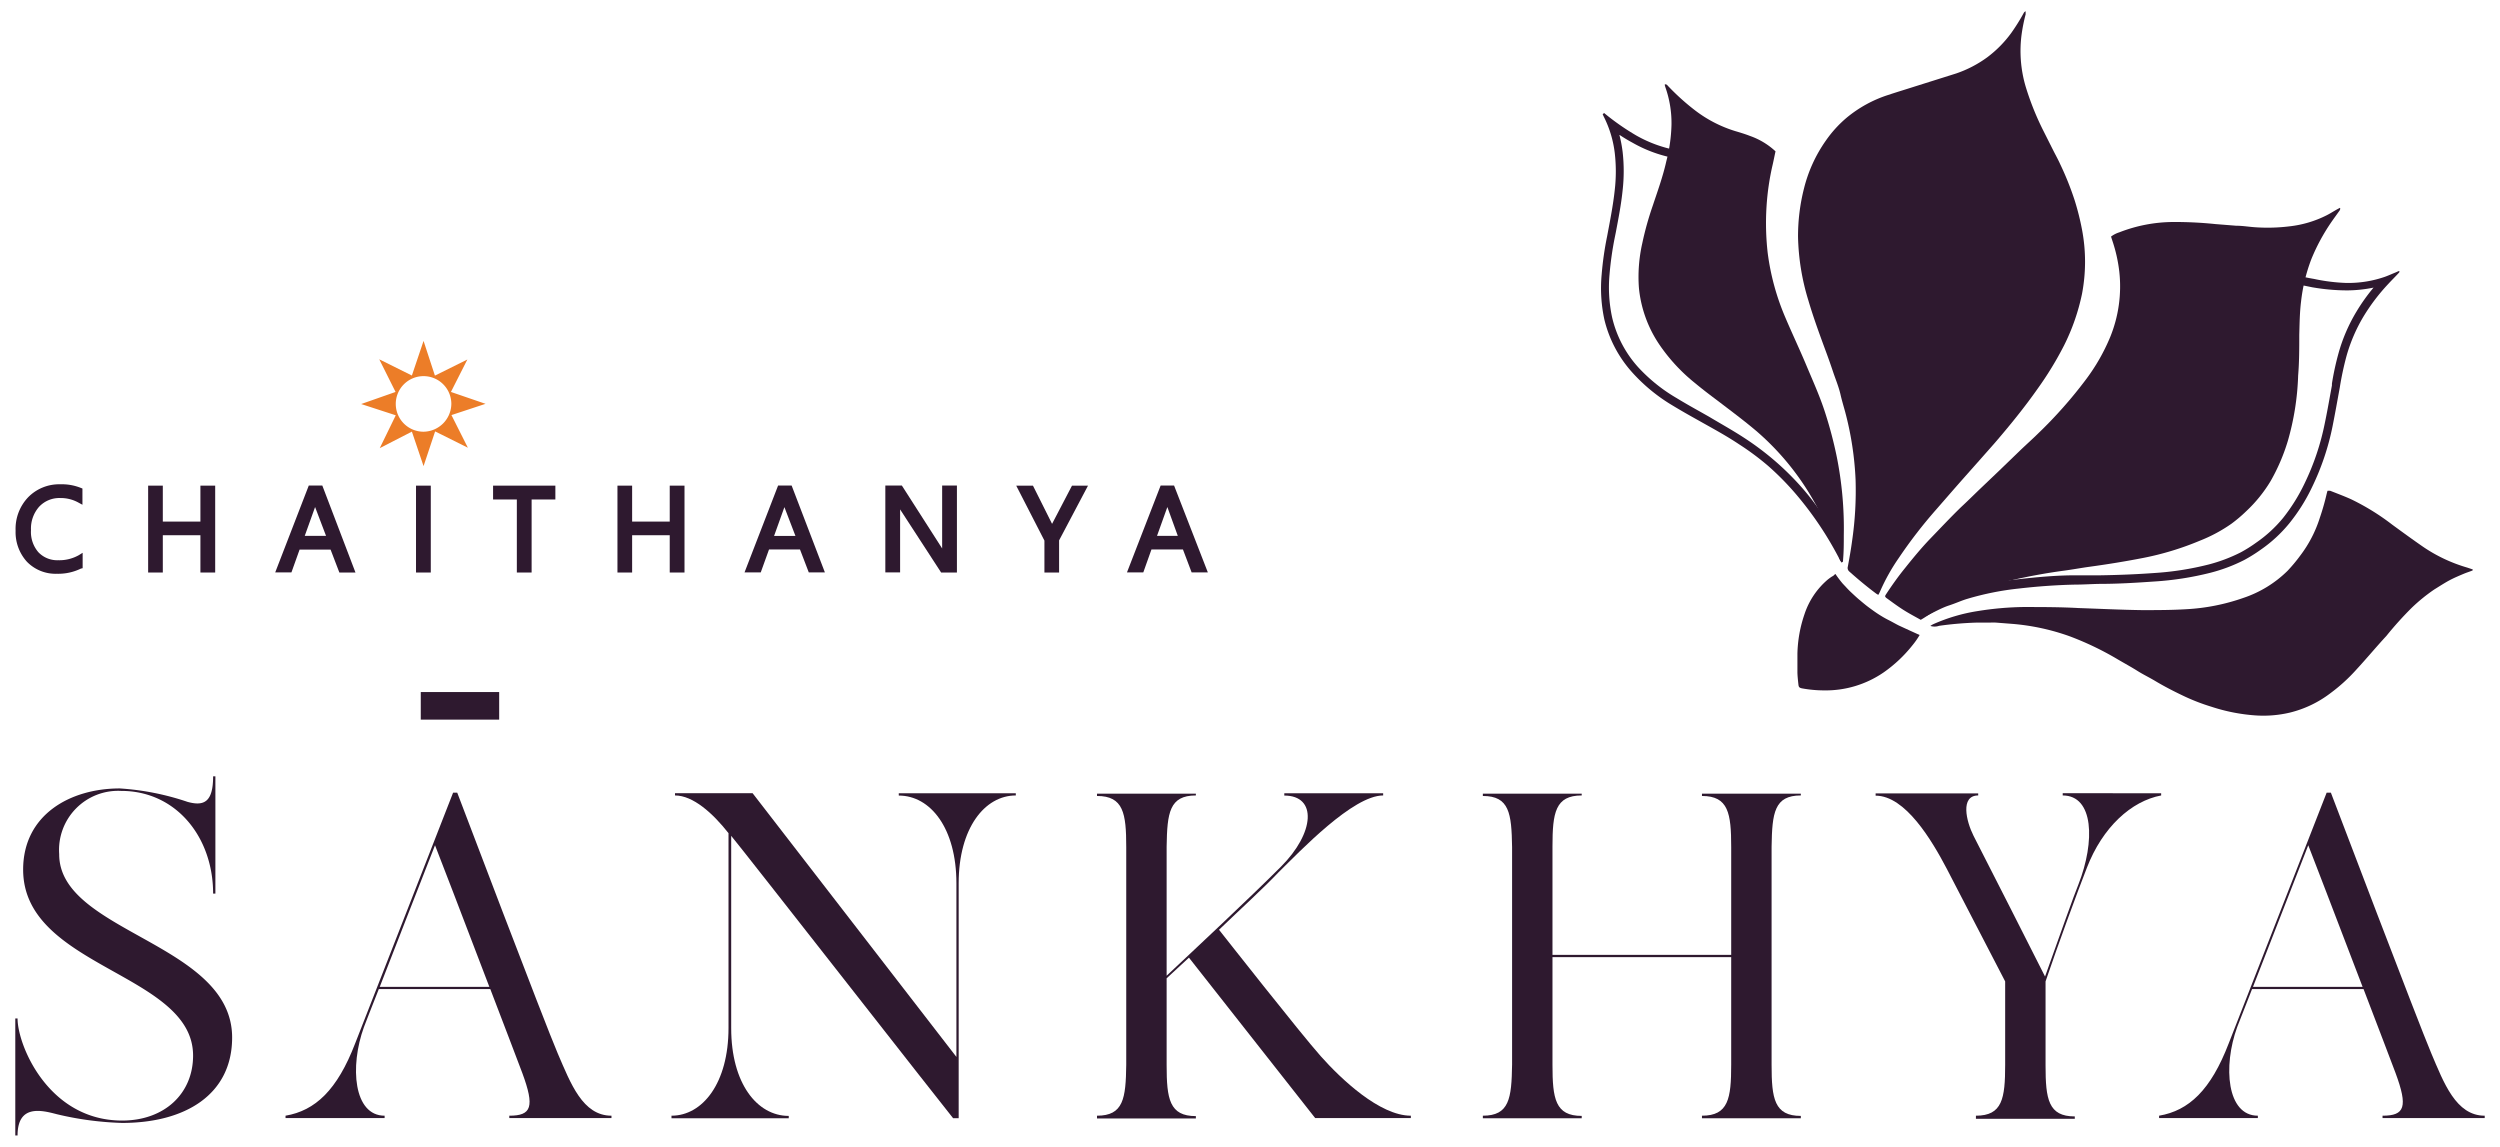
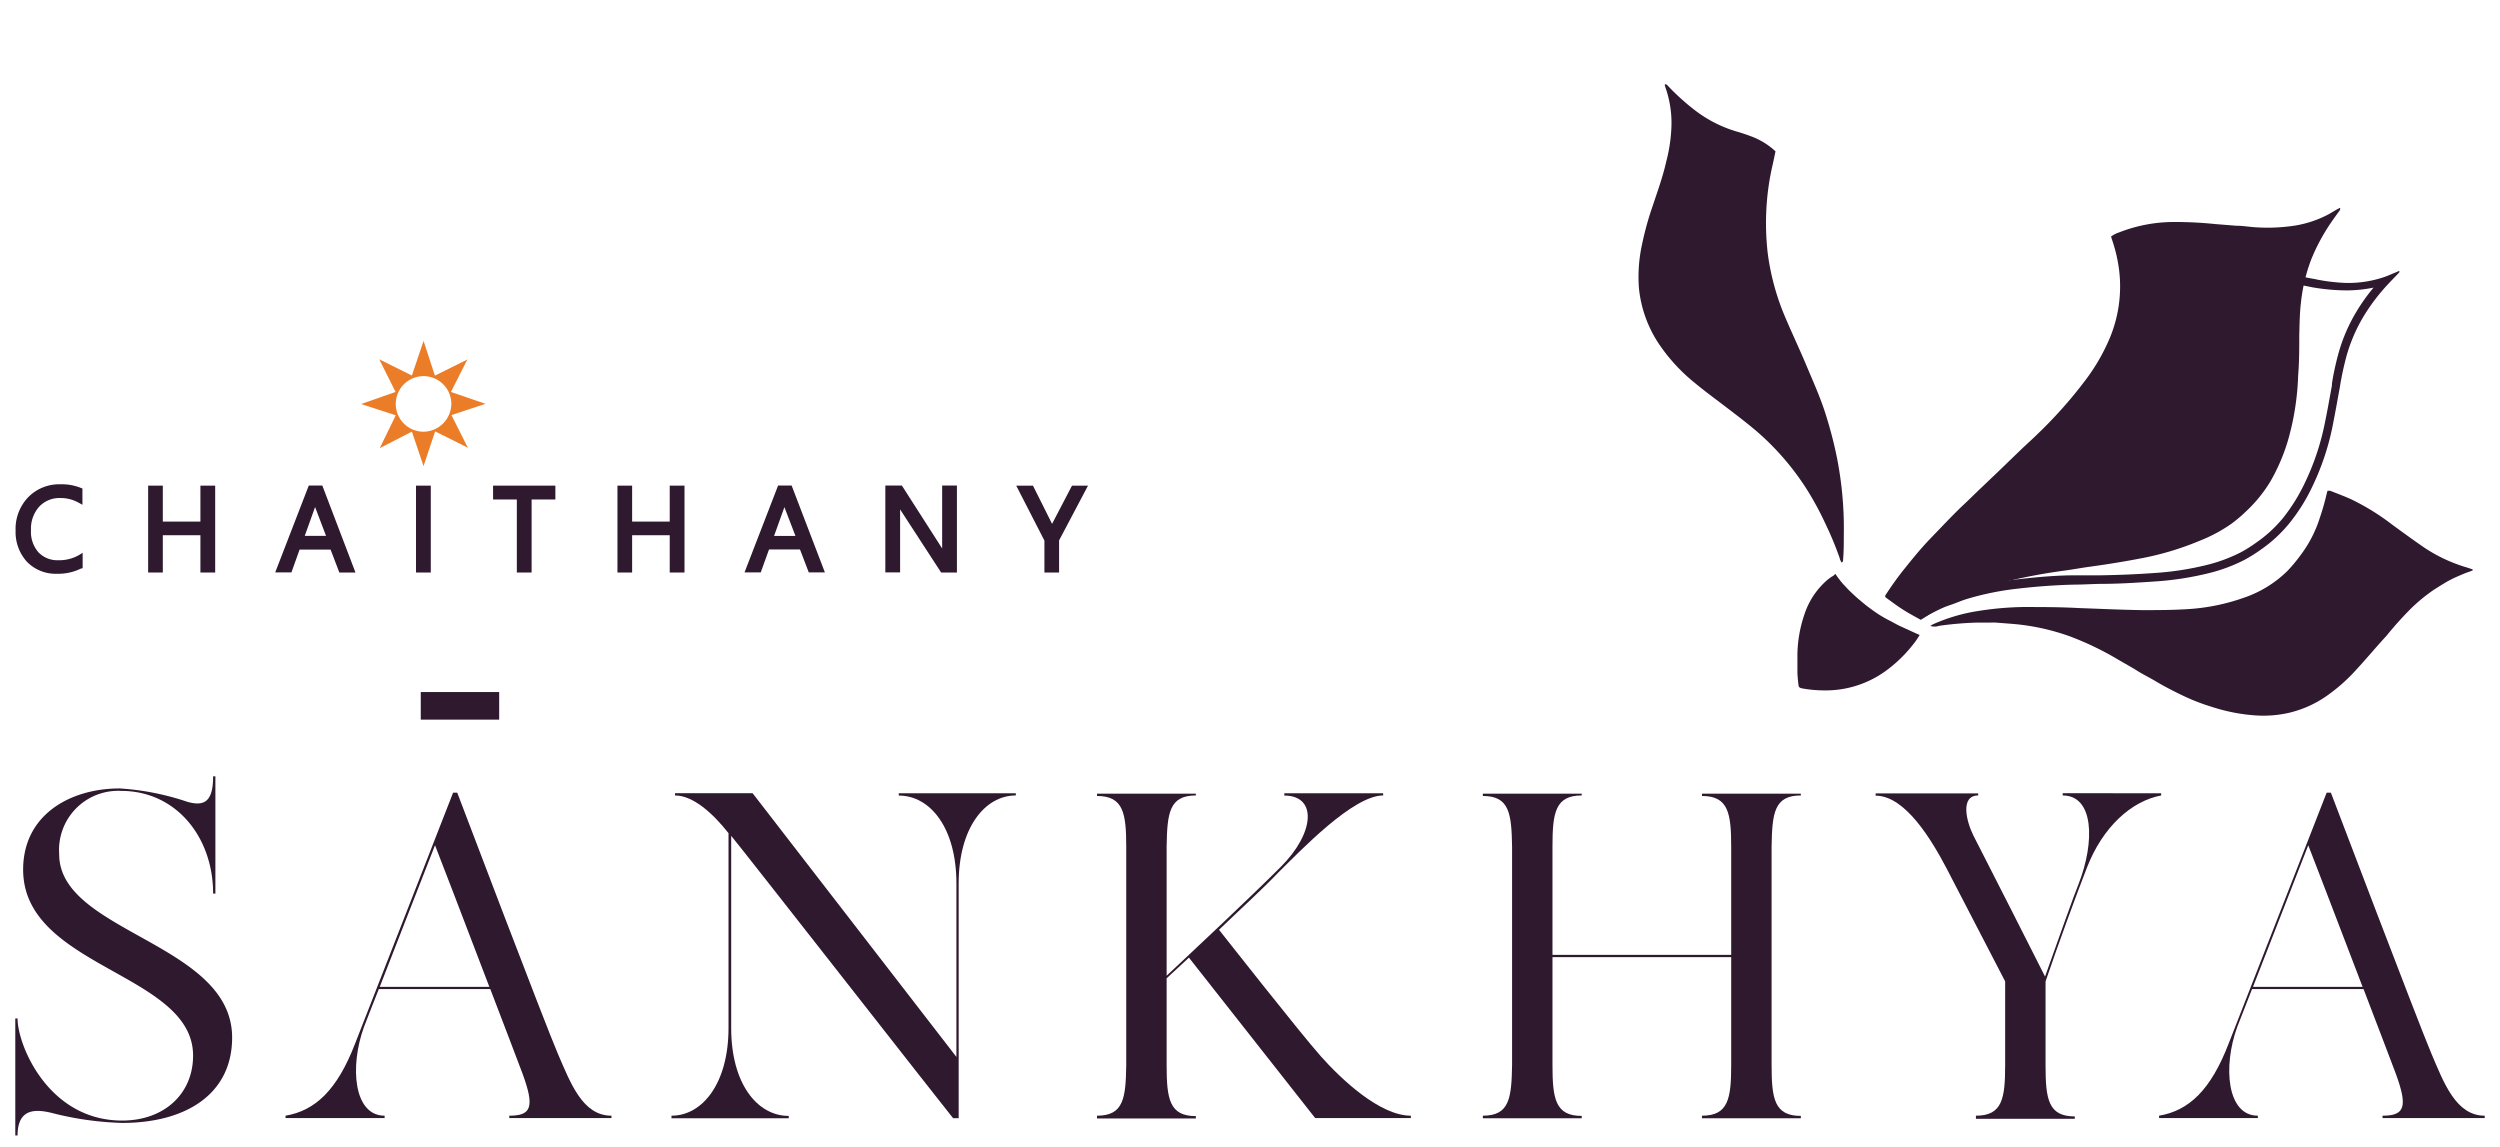
<svg xmlns="http://www.w3.org/2000/svg" id="Layer_1" data-name="Layer 1" viewBox="0 0 242 111">
  <defs>
    <style>.cls-1{fill:#2e192f;}.cls-2{fill:#ec7d28;fill-rule:evenodd;}</style>
  </defs>
  <title>logo for web</title>
-   <path class="cls-1" d="M181.82,57.58a1.42,1.42,0,0,1-.22-.13c-.9-.67-1.76-1.39-2.59-2.13a.45.45,0,0,1-.14-.47c.15-.82.3-1.64.41-2.47a33.72,33.72,0,0,0,.34-5.94,30.73,30.73,0,0,0-1-6.54c-.16-.59-.34-1.17-.47-1.76-.18-.75-.48-1.46-.72-2.18s-.5-1.45-.77-2.17c-.57-1.55-1.14-3.11-1.61-4.71a22.4,22.4,0,0,1-1-6.14,18.75,18.75,0,0,1,.58-4.71,13.82,13.82,0,0,1,2.12-4.63,11.39,11.39,0,0,1,2-2.2,12.1,12.1,0,0,1,4-2.2c.87-.29,1.74-.55,2.61-.83l4-1.26a11.19,11.19,0,0,0,3-1.56,11.1,11.1,0,0,0,2.33-2.36,19.53,19.53,0,0,0,1.19-1.9.39.39,0,0,1,.2-.2c0,.1,0,.2,0,.3a16.91,16.91,0,0,0-.38,1.88,12.18,12.18,0,0,0,.39,5.13,26.79,26.79,0,0,0,1.75,4.34l.9,1.79c.23.46.48.9.69,1.37a28.69,28.69,0,0,1,1.4,3.5,24.91,24.91,0,0,1,.71,2.83,16.63,16.63,0,0,1,0,6.21,20.38,20.38,0,0,1-1.74,5,32.62,32.62,0,0,1-2.53,4.15c-1.29,1.84-2.7,3.57-4.16,5.27-1,1.14-2,2.26-3,3.39s-1.81,2.07-2.72,3.11A45.78,45.78,0,0,0,183.81,54,19.12,19.12,0,0,0,182,57.23,2.34,2.34,0,0,1,181.82,57.58Z" />
  <path class="cls-1" d="M186.86,60.59a1.83,1.83,0,0,1,.26-.16,17,17,0,0,1,4.33-1.28,30.32,30.32,0,0,1,4.36-.39c1.8,0,3.61,0,5.41.1,2,.07,4.08.17,6.12.2,1.44,0,2.89,0,4.33-.09a19.82,19.82,0,0,0,5.48-1.09,11.09,11.09,0,0,0,4.28-2.62,15.46,15.46,0,0,0,1.22-1.46,12,12,0,0,0,1.91-3.68,23.39,23.39,0,0,0,.67-2.35l.07-.26a1.73,1.73,0,0,1,.27,0c.66.26,1.33.51,2,.81a22.57,22.57,0,0,1,4,2.47c1,.73,2,1.46,3,2.15a15,15,0,0,0,4.25,2l.54.18,0,0c0,.08,0,.11-.09.13-.25.1-.51.18-.75.28-.5.21-1,.42-1.46.67s-.95.57-1.42.86a16.69,16.69,0,0,0-2.17,1.76A33.36,33.36,0,0,0,231,61.56c-1,1.08-1.9,2.17-2.88,3.23a16.63,16.63,0,0,1-2.56,2.33,10.65,10.65,0,0,1-3.9,1.86,11.16,11.16,0,0,1-3.36.27,17.51,17.51,0,0,1-4.24-.84,19.5,19.5,0,0,1-2.81-1.1c-.88-.42-1.75-.87-2.59-1.37-.58-.35-1.19-.64-1.76-1s-1.25-.73-1.88-1.1a29.18,29.18,0,0,0-4.68-2.25,21.66,21.66,0,0,0-5.56-1.2l-1.54-.12a4.16,4.16,0,0,0-.61,0h-1.36a32.85,32.85,0,0,0-3.57.31A1.33,1.33,0,0,1,186.86,60.59Z" />
  <path class="cls-1" d="M185.82,61.47a7.57,7.57,0,0,1-.7,1,13.18,13.18,0,0,1-2.77,2.61,9.9,9.9,0,0,1-5.82,1.75,12,12,0,0,1-2.06-.19c-.35-.06-.36-.17-.39-.44s-.08-.73-.09-1.09c0-.61,0-1.22,0-1.82a12.57,12.57,0,0,1,.68-3.82,7.47,7.47,0,0,1,2.26-3.37,5.15,5.15,0,0,1,.45-.32c.07,0,.2-.17.29-.22a10.41,10.41,0,0,0,.71.94c.26.27.51.56.79.82s.55.52.84.76.58.49.88.71.61.45.92.65.64.4,1,.58.66.36,1,.53l1,.46Z" />
  <path class="cls-1" d="M214.46,26.33c.53,0,1.08,0,1.65.08a36,36,0,0,1,3.94.66l1.15.22.81.15.69.14,1.13.23a19.85,19.85,0,0,0,3.3.3h.08a13,13,0,0,0,2.55-.27,18.34,18.34,0,0,0-1.67,2.35,16.23,16.23,0,0,0-1.72,4,26.4,26.4,0,0,0-.64,2.95l0,.17-.13.71c-.18,1-.36,2-.57,3a24.2,24.2,0,0,1-1.93,5.74A17.39,17.39,0,0,1,221,50.14a12.6,12.6,0,0,1-2.59,2.38,13.49,13.49,0,0,1-1.51.95,15.39,15.39,0,0,1-3.09,1.17,28.71,28.71,0,0,1-5.31.83c-1.65.12-3.35.19-5.19.22l-1.21,0-1.21,0c-1.77,0-3.58.16-5.53.38a29,29,0,0,0-5.09,1c-.6.19-1.19.42-1.75.64l-.08,0a14.53,14.53,0,0,0-1.38.64l-.44.22-.12-.08c-.36-.26-.7-.51-1-.77s-.62-.55-.94-.84c.58-.64,1.18-1.23,1.77-1.79.84-.77,1.82-1.66,2.85-2.46l.87-.68c.78-.61,1.59-1.24,2.41-1.81.48-.33,1-.68,1.42-1l.78-.56,1.11-.79.82-.58.92-.65,1.36-1,.75-.52c.41-.28.83-.57,1.23-.87a43.2,43.2,0,0,0,5.49-4.61,19.82,19.82,0,0,0,3-3.76,13.32,13.32,0,0,0,1.93-6.29,14.38,14.38,0,0,0-.18-2.88h0l.15,0a12.74,12.74,0,0,1,3.27-.4m0-.77A13.25,13.25,0,0,0,211,26a2.86,2.86,0,0,0-.85.29c0,.17.05.32.08.46a13.3,13.3,0,0,1,.19,2.89,12.42,12.42,0,0,1-1.81,5.92,19.67,19.67,0,0,1-2.88,3.62,44.11,44.11,0,0,1-5.39,4.53c-.65.47-1.32.92-2,1.38l-2.28,1.62-1.93,1.36c-.73.53-1.45,1.07-2.19,1.57-1.15.79-2.22,1.67-3.32,2.52s-2,1.64-2.89,2.51a28.66,28.66,0,0,0-2.12,2.15c-.07.07-.11.15-.17.22a.6.6,0,0,0,.07.14c.47.43.93.87,1.42,1.28s1,.76,1.55,1.15c.77-.36,1.45-.76,2.18-1s1.17-.46,1.77-.64a27.43,27.43,0,0,1,5-1c1.82-.21,3.63-.34,5.45-.38.81,0,1.62-.06,2.43-.07,1.74,0,3.48-.11,5.22-.23a29.58,29.58,0,0,0,5.45-.85,15.84,15.84,0,0,0,3.26-1.23,14.83,14.83,0,0,0,1.6-1,13.4,13.4,0,0,0,2.74-2.52,17.5,17.5,0,0,0,2.21-3.5,24.6,24.6,0,0,0,2-5.92c.25-1.25.47-2.5.7-3.75a29.58,29.58,0,0,1,.65-3.05,15.74,15.74,0,0,1,1.64-3.82,18.93,18.93,0,0,1,2.4-3.16c.33-.36.68-.7,1-1.05.05-.05.12-.11.06-.21a2.52,2.52,0,0,0-.29.12c-.35.14-.7.3-1.05.43a10.81,10.81,0,0,1-3.68.61h-.08A17.61,17.61,0,0,1,224,27c-.61-.1-1.21-.24-1.81-.36l-1.95-.37a38.74,38.74,0,0,0-4-.67c-.58-.05-1.15-.08-1.73-.08Z" />
-   <path class="cls-1" d="M156.79,13.07c.42.28.82.52,1.23.74a13.06,13.06,0,0,0,4.37,1.55c.52.08,1,.16,1.44.26a6.2,6.2,0,0,1,2,.72c0,.26,0,.51-.06.76a26.14,26.14,0,0,0-.09,4.26,26.21,26.21,0,0,0,.73,4.54,23.57,23.57,0,0,0,2.65,6.23c.44.74.9,1.49,1.34,2.21s.84,1.35,1.24,2L172,37c.65,1.09,1.33,2.21,1.89,3.36a38.51,38.51,0,0,1,1.78,4.28A33.11,33.11,0,0,1,177.21,51a5.66,5.66,0,0,0-.31-.48,28.86,28.86,0,0,0-2.2-3,26.88,26.88,0,0,0-3-3,27.55,27.55,0,0,0-2.93-2.18c-1.09-.71-2.23-1.34-3.33-2l-.76-.43c-.86-.48-1.62-.91-2.39-1.38a16,16,0,0,1-3.73-3,10.87,10.87,0,0,1-2.51-4.82,13.84,13.84,0,0,1-.25-4.11,31.69,31.69,0,0,1,.51-3.61l.1-.49c.25-1.33.52-2.69.66-4.08a16.56,16.56,0,0,0,0-3.72,12.35,12.35,0,0,0-.31-1.63M155.24,11s-.06,0-.1.06l.09.2a10.58,10.58,0,0,1,1.08,3.56,15.61,15.61,0,0,1,0,3.55c-.16,1.51-.46,3-.74,4.5a31,31,0,0,0-.53,3.71,14.37,14.37,0,0,0,.26,4.34A11.75,11.75,0,0,0,158,36.05a16.8,16.8,0,0,0,3.92,3.21c.79.48,1.6.94,2.41,1.39,1.36.77,2.73,1.5,4,2.35a25.68,25.68,0,0,1,2.85,2.12,27,27,0,0,1,2.91,3A33,33,0,0,1,178,54a1.54,1.54,0,0,0,.26.43c.17-.07.12-.19.11-.29-.08-.79-.15-1.57-.25-2.35a35.22,35.22,0,0,0-1.67-7.38A38.72,38.72,0,0,0,174.62,40c-.69-1.4-1.51-2.73-2.31-4.07s-1.74-2.81-2.58-4.24a22.83,22.83,0,0,1-2.56-6,25.33,25.33,0,0,1-.71-4.41,27.13,27.13,0,0,1,.09-4.13c0-.41.07-.82.1-1.25A7.14,7.14,0,0,0,164,14.84c-.49-.1-1-.19-1.49-.26a12.55,12.55,0,0,1-4.11-1.46A23.43,23.43,0,0,1,155.35,11s-.07-.07-.11-.07Z" />
  <path class="cls-1" d="M185.93,60c-.59-.33-1.18-.64-1.74-1s-1.08-.75-1.62-1.14a.43.43,0,0,1-.09-.13c0-.08.07-.17.12-.25.56-.85,1.15-1.68,1.79-2.47.8-1,1.62-2,2.51-2.92s1.9-2,2.93-3c.66-.61,1.3-1.25,1.95-1.87l1.72-1.64,2-1.93c.58-.56,1.19-1.1,1.76-1.66a43.11,43.11,0,0,0,4.7-5.31,18.93,18.93,0,0,0,2.31-4.06,13,13,0,0,0,.88-6.31,14.55,14.55,0,0,0-.65-2.94c-.05-.15-.1-.3-.15-.47a2.64,2.64,0,0,1,.8-.41,14.49,14.49,0,0,1,5.16-1,38.13,38.13,0,0,1,4.14.2l2,.16c.63,0,1.25.11,1.88.15a17.22,17.22,0,0,0,3.29-.09,10.55,10.55,0,0,0,3.6-1.07c.34-.17.66-.38,1-.57l.28-.15c.08.1,0,.16,0,.22-.28.4-.58.8-.86,1.21a19,19,0,0,0-1.9,3.53,16.69,16.69,0,0,0-1,4.13c-.13,1.06-.14,2.14-.17,3.21,0,1.31,0,2.63-.11,3.94a25.63,25.63,0,0,1-1,6.33,18.66,18.66,0,0,1-1.66,3.87,13.56,13.56,0,0,1-2.36,2.92,13.87,13.87,0,0,1-1.44,1.22,14.74,14.74,0,0,1-3.08,1.65A28.23,28.23,0,0,1,207.5,54c-1.73.34-3.47.62-5.21.86-.81.11-1.61.26-2.42.37a55.08,55.08,0,0,0-5.42,1,27.59,27.59,0,0,0-4.82,1.62c-.57.26-1.12.57-1.67.87S186.65,59.58,185.93,60Z" />
  <path class="cls-1" d="M171.87,14.65c-.09.41-.17.82-.26,1.22A24.56,24.56,0,0,0,171,20a25.55,25.55,0,0,0,.11,4.46,23.43,23.43,0,0,0,1.73,6.32c.65,1.53,1.35,3,2,4.55s1.25,2.87,1.75,4.36a40.12,40.12,0,0,1,1.22,4.58,35.41,35.41,0,0,1,.67,7.55c0,.78,0,1.56-.07,2.35,0,.1,0,.23-.14.28a1.26,1.26,0,0,1-.2-.46,31.38,31.38,0,0,0-1.34-3.23A29.69,29.69,0,0,0,175,47.53a25.42,25.42,0,0,0-5-5.82c-1.18-1-2.45-1.94-3.69-2.89-.75-.56-1.49-1.12-2.21-1.72a17.14,17.14,0,0,1-3.45-3.71,11.83,11.83,0,0,1-2-5.49,14.7,14.7,0,0,1,.32-4.34,30.09,30.09,0,0,1,1-3.6c.48-1.44,1-2.87,1.33-4.35a15.49,15.49,0,0,0,.5-3.52,10.43,10.43,0,0,0-.6-3.67l-.06-.22c.11-.09.16,0,.21,0a22.31,22.31,0,0,0,2.74,2.49,12.36,12.36,0,0,0,3.88,2c.48.14,1,.3,1.43.47A7,7,0,0,1,171.87,14.65Z" />
  <path class="cls-1" d="M22.47,100.43c0,5.53-4.54,8.27-10.65,8.27a30.79,30.79,0,0,1-6.34-.85c-1.39-.36-3.78-1-3.78,2.06H1.48V98.59H1.7c0,2.6,3,9.88,10.12,9.88,4.09,0,6.87-2.6,6.87-6.29,0-8-16.45-8.49-16.45-18,0-5.34,4.59-7.86,9.35-7.86a25.42,25.42,0,0,1,6.56,1.3c1.62.45,2.48,0,2.48-2.47h.22V86.5h-.22c0-5.49-3.6-9.94-8.9-9.94a5.72,5.72,0,0,0-6,6.12C5.7,90.27,22.47,91.26,22.47,100.43Z" />
  <path class="cls-1" d="M59.19,108v.23H49.3V108c2.16,0,2.47-.85,1.26-4.13-.45-1.21-1.71-4.49-3.1-8.13H36.67c-.77,1.93-1.3,3.32-1.44,3.68-1.39,3.82-1,8.58,2,8.58v.23H27.64V108c2.87-.49,5-2.47,6.74-7,1.52-3.91,9.48-24.27,9.48-24.27h.4S52.76,99.13,54,102,56.4,108,59.19,108ZM47.37,95.53C45,89.28,42.2,82.05,42.11,81.82c-1.62,4.14-3.87,9.89-5.35,13.71Z" />
  <path class="cls-1" d="M98.33,76.79V77c-3,0-5.53,3.15-5.53,8.5v22.74h-.54c-.36-.4-20.45-26.11-21.48-27.33V99.53c0,5.35,2.51,8.49,5.57,8.49v.23H65V108c3,0,5.52-3.14,5.52-8.49V80.65C69,78.72,67.09,77,65.34,77v-.22h7.51l19.73,25.53V85.51c0-5.35-2.52-8.5-5.58-8.5v-.22Z" />
  <path class="cls-1" d="M136.57,108v.23h-9.26L115.09,92.7c-.81.76-1.57,1.44-2.16,2v8.4c0,3.28.27,4.94,2.83,4.94v.23h-9.57V108c2.56,0,2.79-1.66,2.83-4.94V82c0-3.28-.27-4.95-2.83-4.95v-.22h9.57V77c-2.56,0-2.78,1.67-2.83,4.95V94.45C115.54,92,121,86.9,124,83.89c3.28-3.28,3.51-6.88.32-6.88v-.22h9.57V77c-2.92,0-8,5.35-10.11,7.42C122.28,86,120.08,88,118,90c.54.68,7.86,10,9.84,12.23S133.56,108,136.57,108Z" />
  <path class="cls-1" d="M171.49,103.08c0,3.28.27,4.94,2.83,4.94v.23h-9.57V108c2.56,0,2.83-1.66,2.83-4.94V92.65h-17.3v10.43c0,3.28.27,4.94,2.83,4.94v.23h-9.57V108c2.56,0,2.78-1.66,2.83-4.94V82c-.05-3.28-.27-4.95-2.83-4.95v-.22h9.57V77c-2.56,0-2.83,1.67-2.83,4.95V92.43h17.3V82c0-3.28-.27-4.95-2.83-4.95v-.22h9.57V77c-2.56,0-2.78,1.67-2.83,4.95Z" />
  <path class="cls-1" d="M209.2,76.79V77c-2.88.54-5.67,3.06-7.19,7-.95,2.43-2.75,7.33-4,11v8.13c0,3.28.27,4.94,2.83,4.94v.23h-9.57V108c2.56,0,2.83-1.66,2.83-4.94V95c-1.8-3.46-4.58-8.85-5.66-10.92-1.44-2.74-4-7.06-6.88-7.06v-.22h9.93V77c-1.75,0-1.17,2.48-.45,3.91.95,1.85,6.3,12.36,6.92,13.62,1.31-3.68,2.88-8.09,3.24-8.94,1.62-4.14,1.48-8.59-1.53-8.59v-.22Z" />
  <path class="cls-1" d="M240.52,108v.23h-9.89V108c2.16,0,2.47-.85,1.26-4.13-.45-1.21-1.71-4.49-3.1-8.13H218c-.76,1.93-1.3,3.32-1.44,3.68-1.39,3.82-1,8.58,2,8.58v.23H209V108c2.88-.49,5-2.47,6.74-7l9.48-24.27h.41s8.49,22.34,9.71,25.21S237.73,108,240.52,108ZM228.7,95.53c-2.38-6.25-5.17-13.48-5.26-13.71-1.62,4.14-3.86,9.89-5.35,13.71Z" />
  <path class="cls-1" d="M5.83,46.88a4.19,4.19,0,0,0-3.1,1.25,4.43,4.43,0,0,0-1.22,3.24,4.26,4.26,0,0,0,1.09,3,3.85,3.85,0,0,0,2.91,1.17,5,5,0,0,0,2.32-.5L8,55V53.51l-.37.23a3.85,3.85,0,0,1-2,.49,2.52,2.52,0,0,1-1.92-.78A3,3,0,0,1,3,51.31a3.19,3.19,0,0,1,.79-2.26,2.68,2.68,0,0,1,2.05-.84,3.53,3.53,0,0,1,1.77.45l.37.2V47.29l-.15-.06A4.94,4.94,0,0,0,5.83,46.88Z" />
  <polygon class="cls-1" points="19.4 50.49 15.76 50.49 15.76 47.01 14.34 47.01 14.34 55.42 15.76 55.42 15.76 51.81 19.4 51.81 19.4 55.42 20.83 55.42 20.83 47.01 19.4 47.01 19.4 50.49" />
  <path class="cls-1" d="M29.89,47l-3.25,8.41h1.57L29,53.2h3l.85,2.22h1.56L31.2,47Zm1.67,4.87H29.5l1-2.79Z" />
  <rect class="cls-1" x="40.27" y="47.01" width="1.43" height="8.41" />
  <polygon class="cls-1" points="47.73 48.35 50.03 48.35 50.03 55.42 51.46 55.42 51.46 48.35 53.76 48.35 53.76 47.01 47.73 47.01 47.73 48.35" />
  <polygon class="cls-1" points="64.83 50.49 61.19 50.49 61.19 47.01 59.77 47.01 59.77 55.42 61.19 55.42 61.19 51.81 64.83 51.81 64.83 55.42 66.26 55.42 66.26 47.01 64.83 47.01 64.83 50.49" />
  <path class="cls-1" d="M75.32,47l-3.25,8.41h1.57l.8-2.22h3l.85,2.22h1.56L76.63,47ZM77,51.88H74.93l1-2.79Z" />
  <path class="cls-1" d="M91.2,52.84v.25L87.3,47H85.7v8.41h1.43v-6.1l3.9,6,.07.11h1.53V47H91.2Z" />
  <polygon class="cls-1" points="101.84 50.71 100.06 47.15 99.99 47.01 98.37 47.01 101.1 52.33 101.1 55.42 102.52 55.42 102.52 52.31 105.32 47.01 103.77 47.01 101.84 50.71" />
-   <path class="cls-1" d="M113.65,47h-1.3l-3.26,8.41h1.58l.79-2.22h3.05l.84,2.22h1.57Zm.36,4.87H112l1-2.79Z" />
  <path class="cls-2" d="M47,39.09l-3.35-1.15,1.59-3.14L42.1,36.36,41,33l-1.13,3.35-3.16-1.57,1.58,3.16-3.33,1.17,3.35,1.09-1.55,3.18,3.11-1.6L41,45.12l1.12-3.36,3.17,1.58L43.7,40.18Zm-6,2.7a2.69,2.69,0,1,1,2.69-2.69A2.73,2.73,0,0,1,41,41.79Z" />
  <rect class="cls-1" x="40.73" y="66.99" width="7.59" height="2.67" />
</svg>